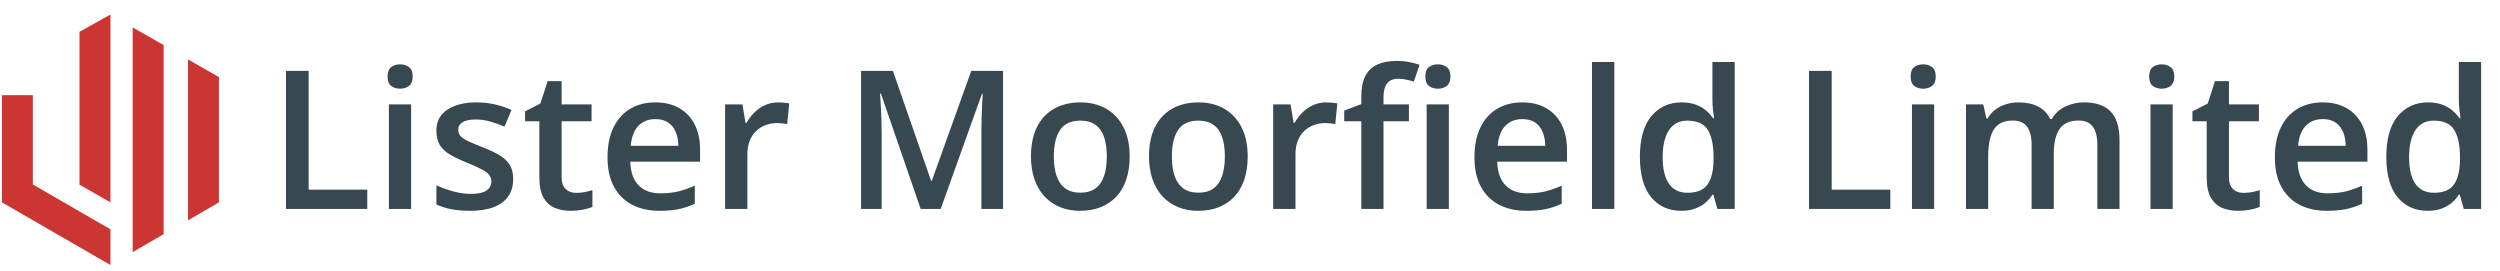
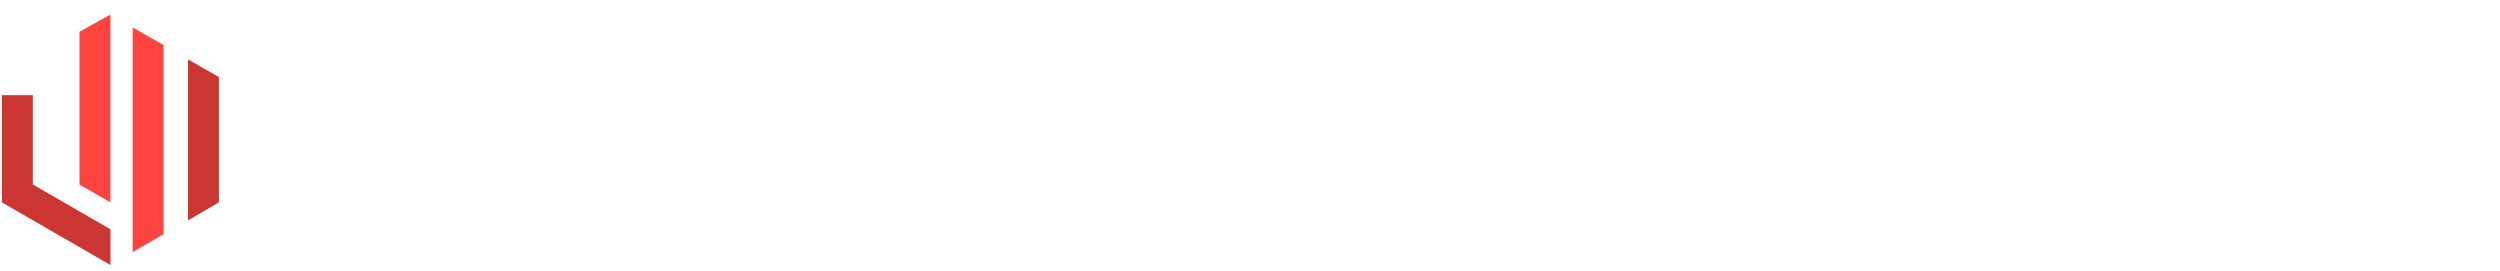
<svg xmlns="http://www.w3.org/2000/svg" width="775" height="84" viewBox="0 0 775 84" fill="none">
-   <path d="M560.798 64.763V21.963H567.824V58.791H586.004V64.763H560.798ZM599.587 32.355V64.763H592.707V32.355H599.587ZM596.191 19.943C597.245 19.943 598.153 20.226 598.914 20.792C599.694 21.358 600.085 22.334 600.085 23.719C600.085 25.085 599.694 26.061 598.914 26.647C598.153 27.213 597.245 27.496 596.191 27.496C595.098 27.496 594.171 27.213 593.41 26.647C592.668 26.061 592.298 25.085 592.298 23.719C592.298 22.334 592.668 21.358 593.41 20.792C594.171 20.226 595.098 19.943 596.191 19.943ZM646.076 31.741C649.706 31.741 652.438 32.678 654.273 34.551C656.127 36.425 657.054 39.43 657.054 43.568V64.763H650.174V44.797C650.174 42.338 649.696 40.484 648.74 39.235C647.783 37.986 646.329 37.361 644.378 37.361C641.645 37.361 639.674 38.24 638.464 39.996C637.274 41.733 636.678 44.261 636.678 47.578V64.763H629.799V44.797C629.799 43.158 629.584 41.792 629.155 40.699C628.745 39.586 628.111 38.757 627.252 38.21C626.393 37.644 625.31 37.361 624.002 37.361C622.109 37.361 620.597 37.791 619.465 38.65C618.352 39.508 617.552 40.777 617.064 42.455C616.576 44.114 616.332 46.154 616.332 48.574V64.763H609.453V32.355H614.81L615.776 36.717H616.157C616.82 35.585 617.64 34.658 618.616 33.936C619.611 33.195 620.714 32.648 621.924 32.297C623.134 31.926 624.393 31.741 625.7 31.741C628.12 31.741 630.16 32.17 631.819 33.029C633.478 33.868 634.717 35.156 635.537 36.893H636.064C637.078 35.137 638.493 33.839 640.308 32.999C642.124 32.16 644.046 31.741 646.076 31.741ZM673.536 32.355V64.763H666.656V32.355H673.536ZM670.14 19.943C671.194 19.943 672.101 20.226 672.862 20.792C673.643 21.358 674.033 22.334 674.033 23.719C674.033 25.085 673.643 26.061 672.862 26.647C672.101 27.213 671.194 27.496 670.14 27.496C669.047 27.496 668.12 27.213 667.359 26.647C666.617 26.061 666.246 25.085 666.246 23.719C666.246 22.334 666.617 21.358 667.359 20.792C668.12 20.226 669.047 19.943 670.14 19.943ZM695.462 59.786C696.36 59.786 697.248 59.708 698.126 59.552C699.005 59.376 699.805 59.171 700.527 58.937V64.148C699.766 64.48 698.78 64.763 697.57 64.997C696.36 65.231 695.101 65.348 693.794 65.348C691.959 65.348 690.31 65.046 688.846 64.441C687.383 63.816 686.221 62.753 685.363 61.25C684.504 59.747 684.075 57.669 684.075 55.014V37.596H679.654V34.522L684.397 32.092L686.651 25.154H690.983V32.355H700.264V37.596H690.983V54.926C690.983 56.566 691.393 57.786 692.213 58.586C693.033 59.386 694.116 59.786 695.462 59.786ZM720.024 31.741C722.913 31.741 725.391 32.336 727.46 33.526C729.529 34.717 731.119 36.405 732.232 38.591C733.344 40.777 733.9 43.392 733.9 46.437V50.125H712.266C712.344 53.267 713.184 55.688 714.784 57.386C716.404 59.084 718.668 59.932 721.576 59.932C723.644 59.932 725.499 59.737 727.138 59.347C728.797 58.937 730.505 58.342 732.261 57.561V63.153C730.641 63.914 728.992 64.47 727.314 64.821C725.635 65.173 723.625 65.348 721.283 65.348C718.102 65.348 715.301 64.734 712.881 63.504C710.48 62.255 708.597 60.401 707.231 57.942C705.884 55.483 705.211 52.428 705.211 48.779C705.211 45.149 705.826 42.065 707.055 39.528C708.285 36.991 710.012 35.059 712.237 33.731C714.462 32.404 717.058 31.741 720.024 31.741ZM720.024 36.922C717.858 36.922 716.101 37.625 714.755 39.03C713.428 40.435 712.647 42.494 712.413 45.207H727.167C727.148 43.587 726.874 42.153 726.348 40.904C725.84 39.655 725.059 38.679 724.006 37.976C722.971 37.274 721.644 36.922 720.024 36.922ZM752.549 65.348C748.684 65.348 745.581 63.943 743.239 61.133C740.917 58.303 739.755 54.136 739.755 48.632C739.755 43.07 740.936 38.864 743.298 36.015C745.679 33.165 748.811 31.741 752.695 31.741C754.334 31.741 755.769 31.965 756.998 32.414C758.228 32.843 759.282 33.429 760.16 34.17C761.058 34.912 761.819 35.742 762.444 36.659H762.766C762.668 36.054 762.551 35.185 762.414 34.053C762.297 32.902 762.239 31.838 762.239 30.862V19.211H769.147V64.763H763.761L762.531 60.342H762.239C761.653 61.279 760.911 62.128 760.014 62.889C759.135 63.631 758.082 64.226 756.852 64.675C755.642 65.124 754.207 65.348 752.549 65.348ZM754.481 59.757C757.428 59.757 759.506 58.908 760.716 57.21C761.926 55.512 762.551 52.965 762.59 49.569V48.662C762.59 45.032 762.004 42.25 760.833 40.318C759.662 38.367 757.525 37.391 754.422 37.391C751.944 37.391 750.05 38.396 748.743 40.406C747.455 42.397 746.811 45.178 746.811 48.749C746.811 52.321 747.455 55.053 748.743 56.946C750.05 58.82 751.963 59.757 754.481 59.757Z" fill="#374850" />
-   <path d="M88.652 64.763V21.963H95.678V58.791H113.857V64.763H88.652ZM127.441 32.355V64.763H120.561V32.355H127.441ZM124.045 19.943C125.099 19.943 126.007 20.226 126.768 20.792C127.548 21.358 127.939 22.334 127.939 23.719C127.939 25.085 127.548 26.061 126.768 26.647C126.007 27.213 125.099 27.496 124.045 27.496C122.952 27.496 122.025 27.213 121.264 26.647C120.522 26.061 120.152 25.085 120.152 23.719C120.152 22.334 120.522 21.358 121.264 20.792C122.025 20.226 122.952 19.943 124.045 19.943ZM159.087 55.512C159.087 57.639 158.57 59.435 157.536 60.898C156.501 62.362 154.989 63.475 152.998 64.236C151.027 64.978 148.607 65.348 145.738 65.348C143.474 65.348 141.522 65.182 139.883 64.851C138.263 64.538 136.731 64.05 135.287 63.387V57.444C136.828 58.166 138.556 58.791 140.468 59.318C142.4 59.845 144.225 60.108 145.943 60.108C148.207 60.108 149.836 59.757 150.832 59.054C151.827 58.332 152.325 57.376 152.325 56.185C152.325 55.483 152.12 54.858 151.71 54.312C151.32 53.746 150.578 53.17 149.485 52.584C148.412 51.979 146.831 51.257 144.742 50.418C142.693 49.598 140.966 48.779 139.561 47.959C138.156 47.139 137.092 46.154 136.37 45.002C135.648 43.831 135.287 42.338 135.287 40.523C135.287 37.654 136.419 35.478 138.683 33.995C140.966 32.492 143.981 31.741 147.729 31.741C149.719 31.741 151.593 31.946 153.349 32.355C155.125 32.746 156.862 33.322 158.56 34.083L156.394 39.264C154.93 38.62 153.457 38.093 151.973 37.684C150.51 37.254 149.017 37.039 147.494 37.039C145.718 37.039 144.362 37.313 143.425 37.859C142.508 38.406 142.049 39.186 142.049 40.201C142.049 40.962 142.274 41.606 142.722 42.133C143.171 42.66 143.942 43.187 145.035 43.714C146.148 44.241 147.689 44.895 149.661 45.675C151.593 46.417 153.261 47.198 154.667 48.017C156.091 48.818 157.184 49.803 157.945 50.974C158.707 52.145 159.087 53.658 159.087 55.512ZM178.584 59.786C179.482 59.786 180.37 59.708 181.248 59.552C182.127 59.376 182.927 59.171 183.649 58.937V64.148C182.888 64.48 181.902 64.763 180.692 64.997C179.482 65.231 178.223 65.348 176.916 65.348C175.081 65.348 173.432 65.046 171.968 64.441C170.504 63.816 169.343 62.753 168.484 61.25C167.626 59.747 167.196 57.669 167.196 55.014V37.596H162.776V34.522L167.518 32.092L169.773 25.154H174.105V32.355H183.385V37.596H174.105V54.926C174.105 56.566 174.515 57.786 175.335 58.586C176.154 59.386 177.238 59.786 178.584 59.786ZM203.146 31.741C206.034 31.741 208.513 32.336 210.582 33.526C212.651 34.717 214.241 36.405 215.354 38.591C216.466 40.777 217.022 43.392 217.022 46.437V50.125H195.388C195.466 53.267 196.305 55.688 197.906 57.386C199.526 59.084 201.79 59.932 204.698 59.932C206.766 59.932 208.62 59.737 210.26 59.347C211.919 58.937 213.626 58.342 215.383 57.561V63.153C213.763 63.914 212.114 64.47 210.435 64.821C208.757 65.173 206.747 65.348 204.405 65.348C201.224 65.348 198.423 64.734 196.003 63.504C193.602 62.255 191.719 60.401 190.353 57.942C189.006 55.483 188.333 52.428 188.333 48.779C188.333 45.149 188.948 42.065 190.177 39.528C191.407 36.991 193.134 35.059 195.359 33.731C197.584 32.404 200.179 31.741 203.146 31.741ZM203.146 36.922C200.98 36.922 199.223 37.625 197.876 39.03C196.549 40.435 195.769 42.494 195.534 45.207H210.289C210.27 43.587 209.996 42.153 209.469 40.904C208.962 39.655 208.181 38.679 207.127 37.976C206.093 37.274 204.766 36.922 203.146 36.922ZM241.203 31.741C241.75 31.741 242.345 31.77 242.989 31.828C243.633 31.887 244.189 31.965 244.658 32.063L244.014 38.503C243.604 38.386 243.096 38.298 242.491 38.24C241.906 38.181 241.379 38.152 240.911 38.152C239.681 38.152 238.51 38.357 237.398 38.767C236.285 39.157 235.3 39.762 234.441 40.582C233.582 41.382 232.909 42.387 232.421 43.597C231.933 44.807 231.689 46.212 231.689 47.813V64.763H224.78V32.355H230.167L231.104 38.064H231.426C232.07 36.913 232.87 35.859 233.826 34.902C234.782 33.946 235.875 33.185 237.105 32.619C238.354 32.033 239.72 31.741 241.203 31.741ZM285.408 64.763L273.084 29.018H272.82C272.879 29.818 272.947 30.911 273.025 32.297C273.103 33.683 273.172 35.166 273.23 36.747C273.289 38.328 273.318 39.84 273.318 41.284V64.763H266.936V21.963H276.802L288.658 56.127H288.834L301.1 21.963H310.936V64.763H304.232V40.933C304.232 39.625 304.252 38.21 304.291 36.688C304.349 35.166 304.408 33.722 304.466 32.355C304.545 30.989 304.603 29.896 304.642 29.077H304.408L291.615 64.763H285.408ZM350.194 48.486C350.194 51.179 349.843 53.57 349.14 55.658C348.437 57.747 347.413 59.513 346.066 60.957C344.72 62.382 343.1 63.475 341.207 64.236C339.313 64.978 337.176 65.348 334.795 65.348C332.57 65.348 330.531 64.978 328.677 64.236C326.823 63.475 325.213 62.382 323.846 60.957C322.5 59.513 321.456 57.747 320.714 55.658C319.972 53.57 319.602 51.179 319.602 48.486C319.602 44.914 320.216 41.889 321.446 39.411C322.695 36.913 324.471 35.01 326.774 33.702C329.077 32.395 331.819 31.741 335 31.741C337.986 31.741 340.621 32.395 342.904 33.702C345.188 35.01 346.974 36.913 348.262 39.411C349.55 41.909 350.194 44.934 350.194 48.486ZM326.686 48.486C326.686 50.847 326.969 52.867 327.535 54.546C328.121 56.224 329.018 57.512 330.228 58.41C331.438 59.288 333 59.727 334.912 59.727C336.825 59.727 338.386 59.288 339.596 58.41C340.806 57.512 341.694 56.224 342.26 54.546C342.826 52.867 343.109 50.847 343.109 48.486C343.109 46.124 342.826 44.124 342.26 42.485C341.694 40.826 340.806 39.567 339.596 38.708C338.386 37.83 336.815 37.391 334.883 37.391C332.034 37.391 329.955 38.347 328.648 40.26C327.34 42.172 326.686 44.914 326.686 48.486ZM386.788 48.486C386.788 51.179 386.436 53.57 385.734 55.658C385.031 57.747 384.006 59.513 382.66 60.957C381.313 62.382 379.693 63.475 377.8 64.236C375.907 64.978 373.77 65.348 371.389 65.348C369.164 65.348 367.125 64.978 365.271 64.236C363.416 63.475 361.806 62.382 360.44 60.957C359.093 59.513 358.049 57.747 357.308 55.658C356.566 53.57 356.195 51.179 356.195 48.486C356.195 44.914 356.81 41.889 358.04 39.411C359.289 36.913 361.065 35.01 363.368 33.702C365.671 32.395 368.413 31.741 371.594 31.741C374.58 31.741 377.215 32.395 379.498 33.702C381.782 35.01 383.567 36.913 384.855 39.411C386.144 41.909 386.788 44.934 386.788 48.486ZM363.28 48.486C363.28 50.847 363.563 52.867 364.129 54.546C364.714 56.224 365.612 57.512 366.822 58.41C368.032 59.288 369.593 59.727 371.506 59.727C373.419 59.727 374.98 59.288 376.19 58.41C377.4 57.512 378.288 56.224 378.854 54.546C379.42 52.867 379.703 50.847 379.703 48.486C379.703 46.124 379.42 44.124 378.854 42.485C378.288 40.826 377.4 39.567 376.19 38.708C374.98 37.83 373.409 37.391 371.477 37.391C368.627 37.391 366.549 38.347 365.241 40.26C363.934 42.172 363.28 44.914 363.28 48.486ZM411.115 31.741C411.662 31.741 412.257 31.77 412.901 31.828C413.545 31.887 414.101 31.965 414.569 32.063L413.925 38.503C413.516 38.386 413.008 38.298 412.403 38.24C411.818 38.181 411.291 38.152 410.822 38.152C409.593 38.152 408.422 38.357 407.309 38.767C406.197 39.157 405.211 39.762 404.353 40.582C403.494 41.382 402.82 42.387 402.333 43.597C401.845 44.807 401.601 46.212 401.601 47.813V64.763H394.692V32.355H400.078L401.015 38.064H401.337C401.981 36.913 402.781 35.859 403.738 34.902C404.694 33.946 405.787 33.185 407.017 32.619C408.266 32.033 409.632 31.741 411.115 31.741ZM436.76 37.596H428.885V64.763H422.005V37.596H416.707V34.288L422.005 32.268V30.013C422.005 27.262 422.435 25.076 423.293 23.456C424.172 21.836 425.421 20.675 427.041 19.972C428.68 19.25 430.632 18.889 432.896 18.889C434.379 18.889 435.735 19.016 436.965 19.27C438.194 19.504 439.229 19.777 440.068 20.089L438.282 25.3C437.619 25.085 436.877 24.89 436.057 24.715C435.238 24.52 434.359 24.422 433.423 24.422C431.861 24.422 430.71 24.91 429.968 25.886C429.246 26.861 428.885 28.286 428.885 30.16V32.355H436.76V37.596ZM449.143 32.355V64.763H442.264V32.355H449.143ZM445.747 19.943C446.801 19.943 447.709 20.226 448.47 20.792C449.251 21.358 449.641 22.334 449.641 23.719C449.641 25.085 449.251 26.061 448.47 26.647C447.709 27.213 446.801 27.496 445.747 27.496C444.654 27.496 443.727 27.213 442.966 26.647C442.225 26.061 441.854 25.085 441.854 23.719C441.854 22.334 442.225 21.358 442.966 20.792C443.727 20.226 444.654 19.943 445.747 19.943ZM471.89 31.741C474.778 31.741 477.257 32.336 479.326 33.526C481.394 34.717 482.985 36.405 484.097 38.591C485.21 40.777 485.766 43.392 485.766 46.437V50.125H464.132C464.21 53.267 465.049 55.688 466.65 57.386C468.269 59.084 470.533 59.932 473.441 59.932C475.51 59.932 477.364 59.737 479.004 59.347C480.663 58.937 482.37 58.342 484.127 57.561V63.153C482.507 63.914 480.858 64.47 479.179 64.821C477.501 65.173 475.491 65.348 473.149 65.348C469.967 65.348 467.167 64.734 464.747 63.504C462.346 62.255 460.463 60.401 459.097 57.942C457.75 55.483 457.077 52.428 457.077 48.779C457.077 45.149 457.691 42.065 458.921 39.528C460.151 36.991 461.878 35.059 464.103 33.731C466.328 32.404 468.923 31.741 471.89 31.741ZM471.89 36.922C469.723 36.922 467.967 37.625 466.62 39.03C465.293 40.435 464.513 42.494 464.278 45.207H479.033C479.013 43.587 478.74 42.153 478.213 40.904C477.706 39.655 476.925 38.679 475.871 37.976C474.837 37.274 473.51 36.922 471.89 36.922ZM500.433 64.763H493.524V19.211H500.433V64.763ZM521.16 65.348C517.295 65.348 514.192 63.943 511.85 61.133C509.528 58.303 508.366 54.136 508.366 48.632C508.366 43.07 509.547 38.864 511.909 36.015C514.29 33.165 517.422 31.741 521.306 31.741C522.945 31.741 524.38 31.965 525.609 32.414C526.839 32.843 527.893 33.429 528.771 34.17C529.669 34.912 530.43 35.742 531.054 36.659H531.376C531.279 36.054 531.162 35.185 531.025 34.053C530.908 32.902 530.85 31.838 530.85 30.862V19.211H537.758V64.763H532.372L531.142 60.342H530.85C530.264 61.279 529.522 62.128 528.625 62.889C527.746 63.631 526.692 64.226 525.463 64.675C524.253 65.124 522.818 65.348 521.16 65.348ZM523.092 59.757C526.039 59.757 528.117 58.908 529.327 57.21C530.537 55.512 531.162 52.965 531.201 49.569V48.662C531.201 45.032 530.615 42.25 529.444 40.318C528.273 38.367 526.136 37.391 523.033 37.391C520.554 37.391 518.661 38.396 517.354 40.406C516.066 42.397 515.422 45.178 515.422 48.749C515.422 52.321 516.066 55.053 517.354 56.946C518.661 58.82 520.574 59.757 523.092 59.757Z" fill="#374850" />
  <path fill-rule="evenodd" clip-rule="evenodd" d="M0.593 29.505V62.723L34.23 82.143L34.23 82.143V71.084L34.23 71.084L10.17 57.194V29.505L0.593 29.505Z" fill="#FF443F" />
  <path fill-rule="evenodd" clip-rule="evenodd" d="M0.593 29.505V62.723L34.23 82.143L34.23 82.143V71.084L34.23 71.084L10.17 57.194V29.505L0.593 29.505Z" fill="black" fill-opacity="0.2" />
  <path d="M34.23 4.51L24.652 9.858V57.247L34.23 62.72L34.23 4.51Z" fill="#FF443F" />
-   <path d="M34.23 4.51L24.652 9.858V57.247L34.23 62.72L34.23 4.51Z" fill="black" fill-opacity="0.2" />
  <path d="M50.723 13.986L41.146 8.514L41.146 78.136L50.723 72.599L50.723 13.986Z" fill="#FF443F" />
-   <path d="M50.723 13.986L41.146 8.514L41.146 78.136L50.723 72.599L50.723 13.986Z" fill="black" fill-opacity="0.2" />
  <path d="M67.864 23.902L58.286 18.43V68.315L67.864 62.722L67.864 23.902Z" fill="#FF443F" />
  <path d="M67.864 23.902L58.286 18.43V68.315L67.864 62.722L67.864 23.902Z" fill="black" fill-opacity="0.2" />
</svg>